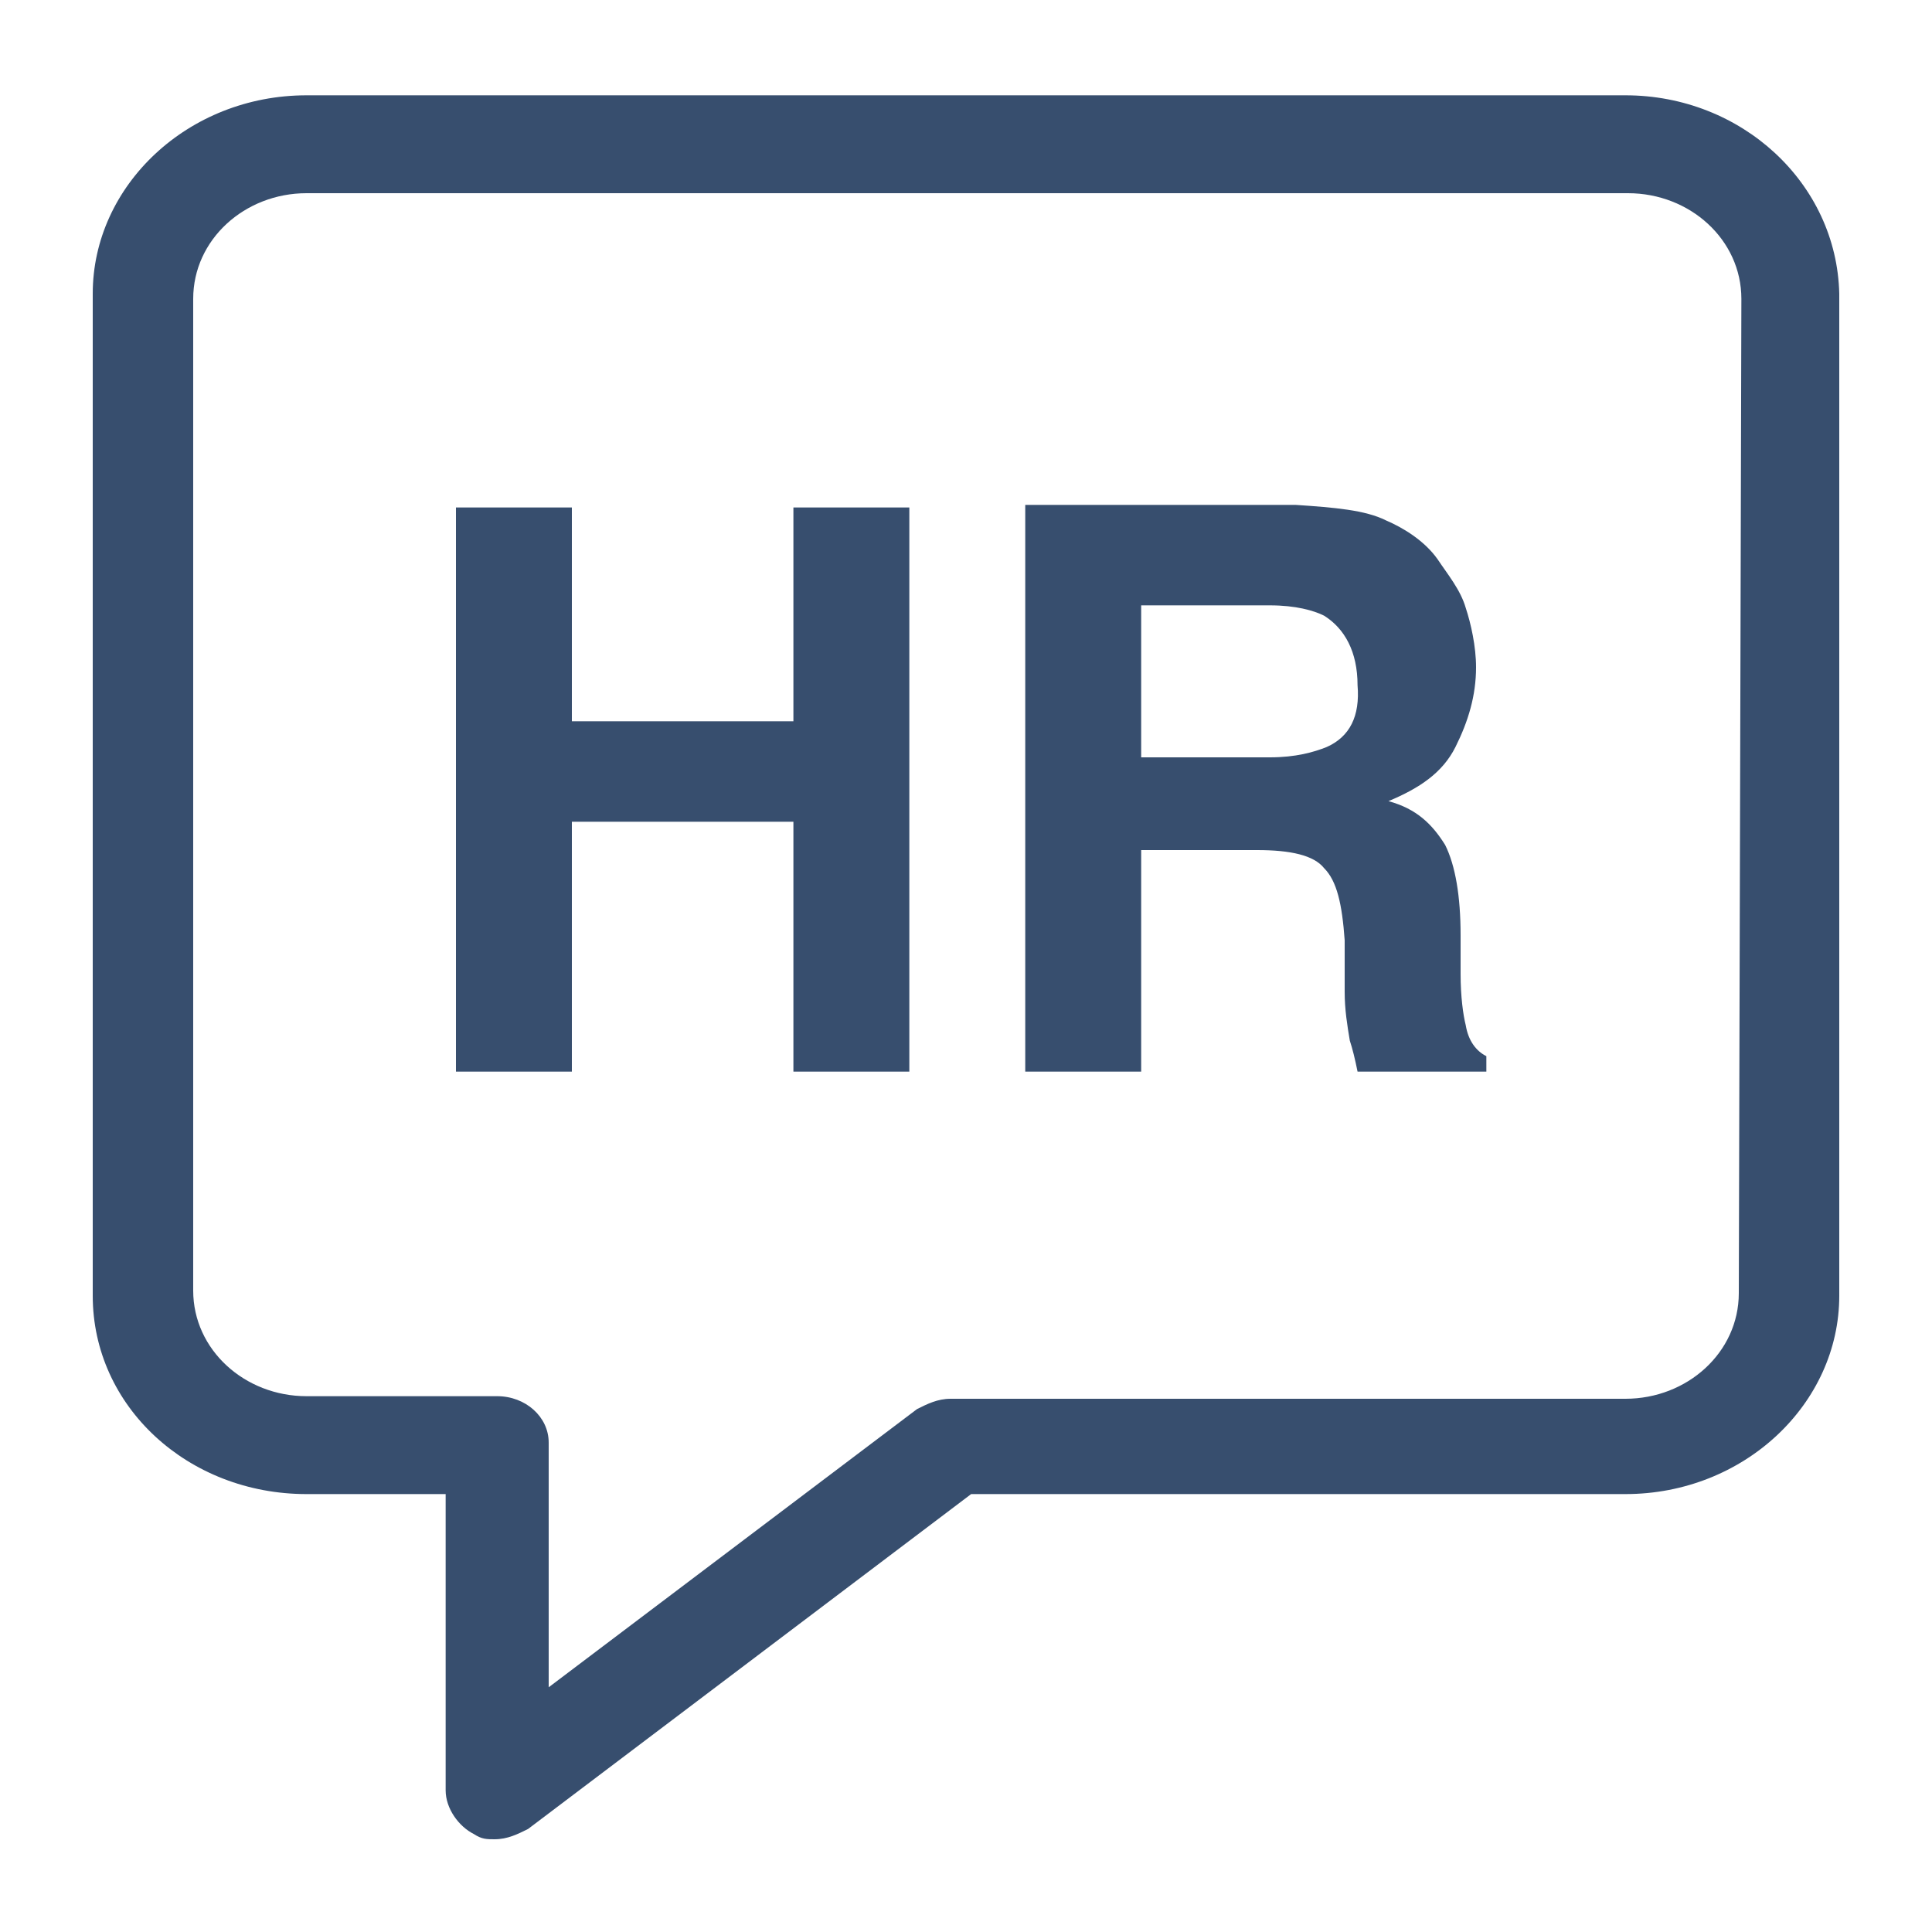
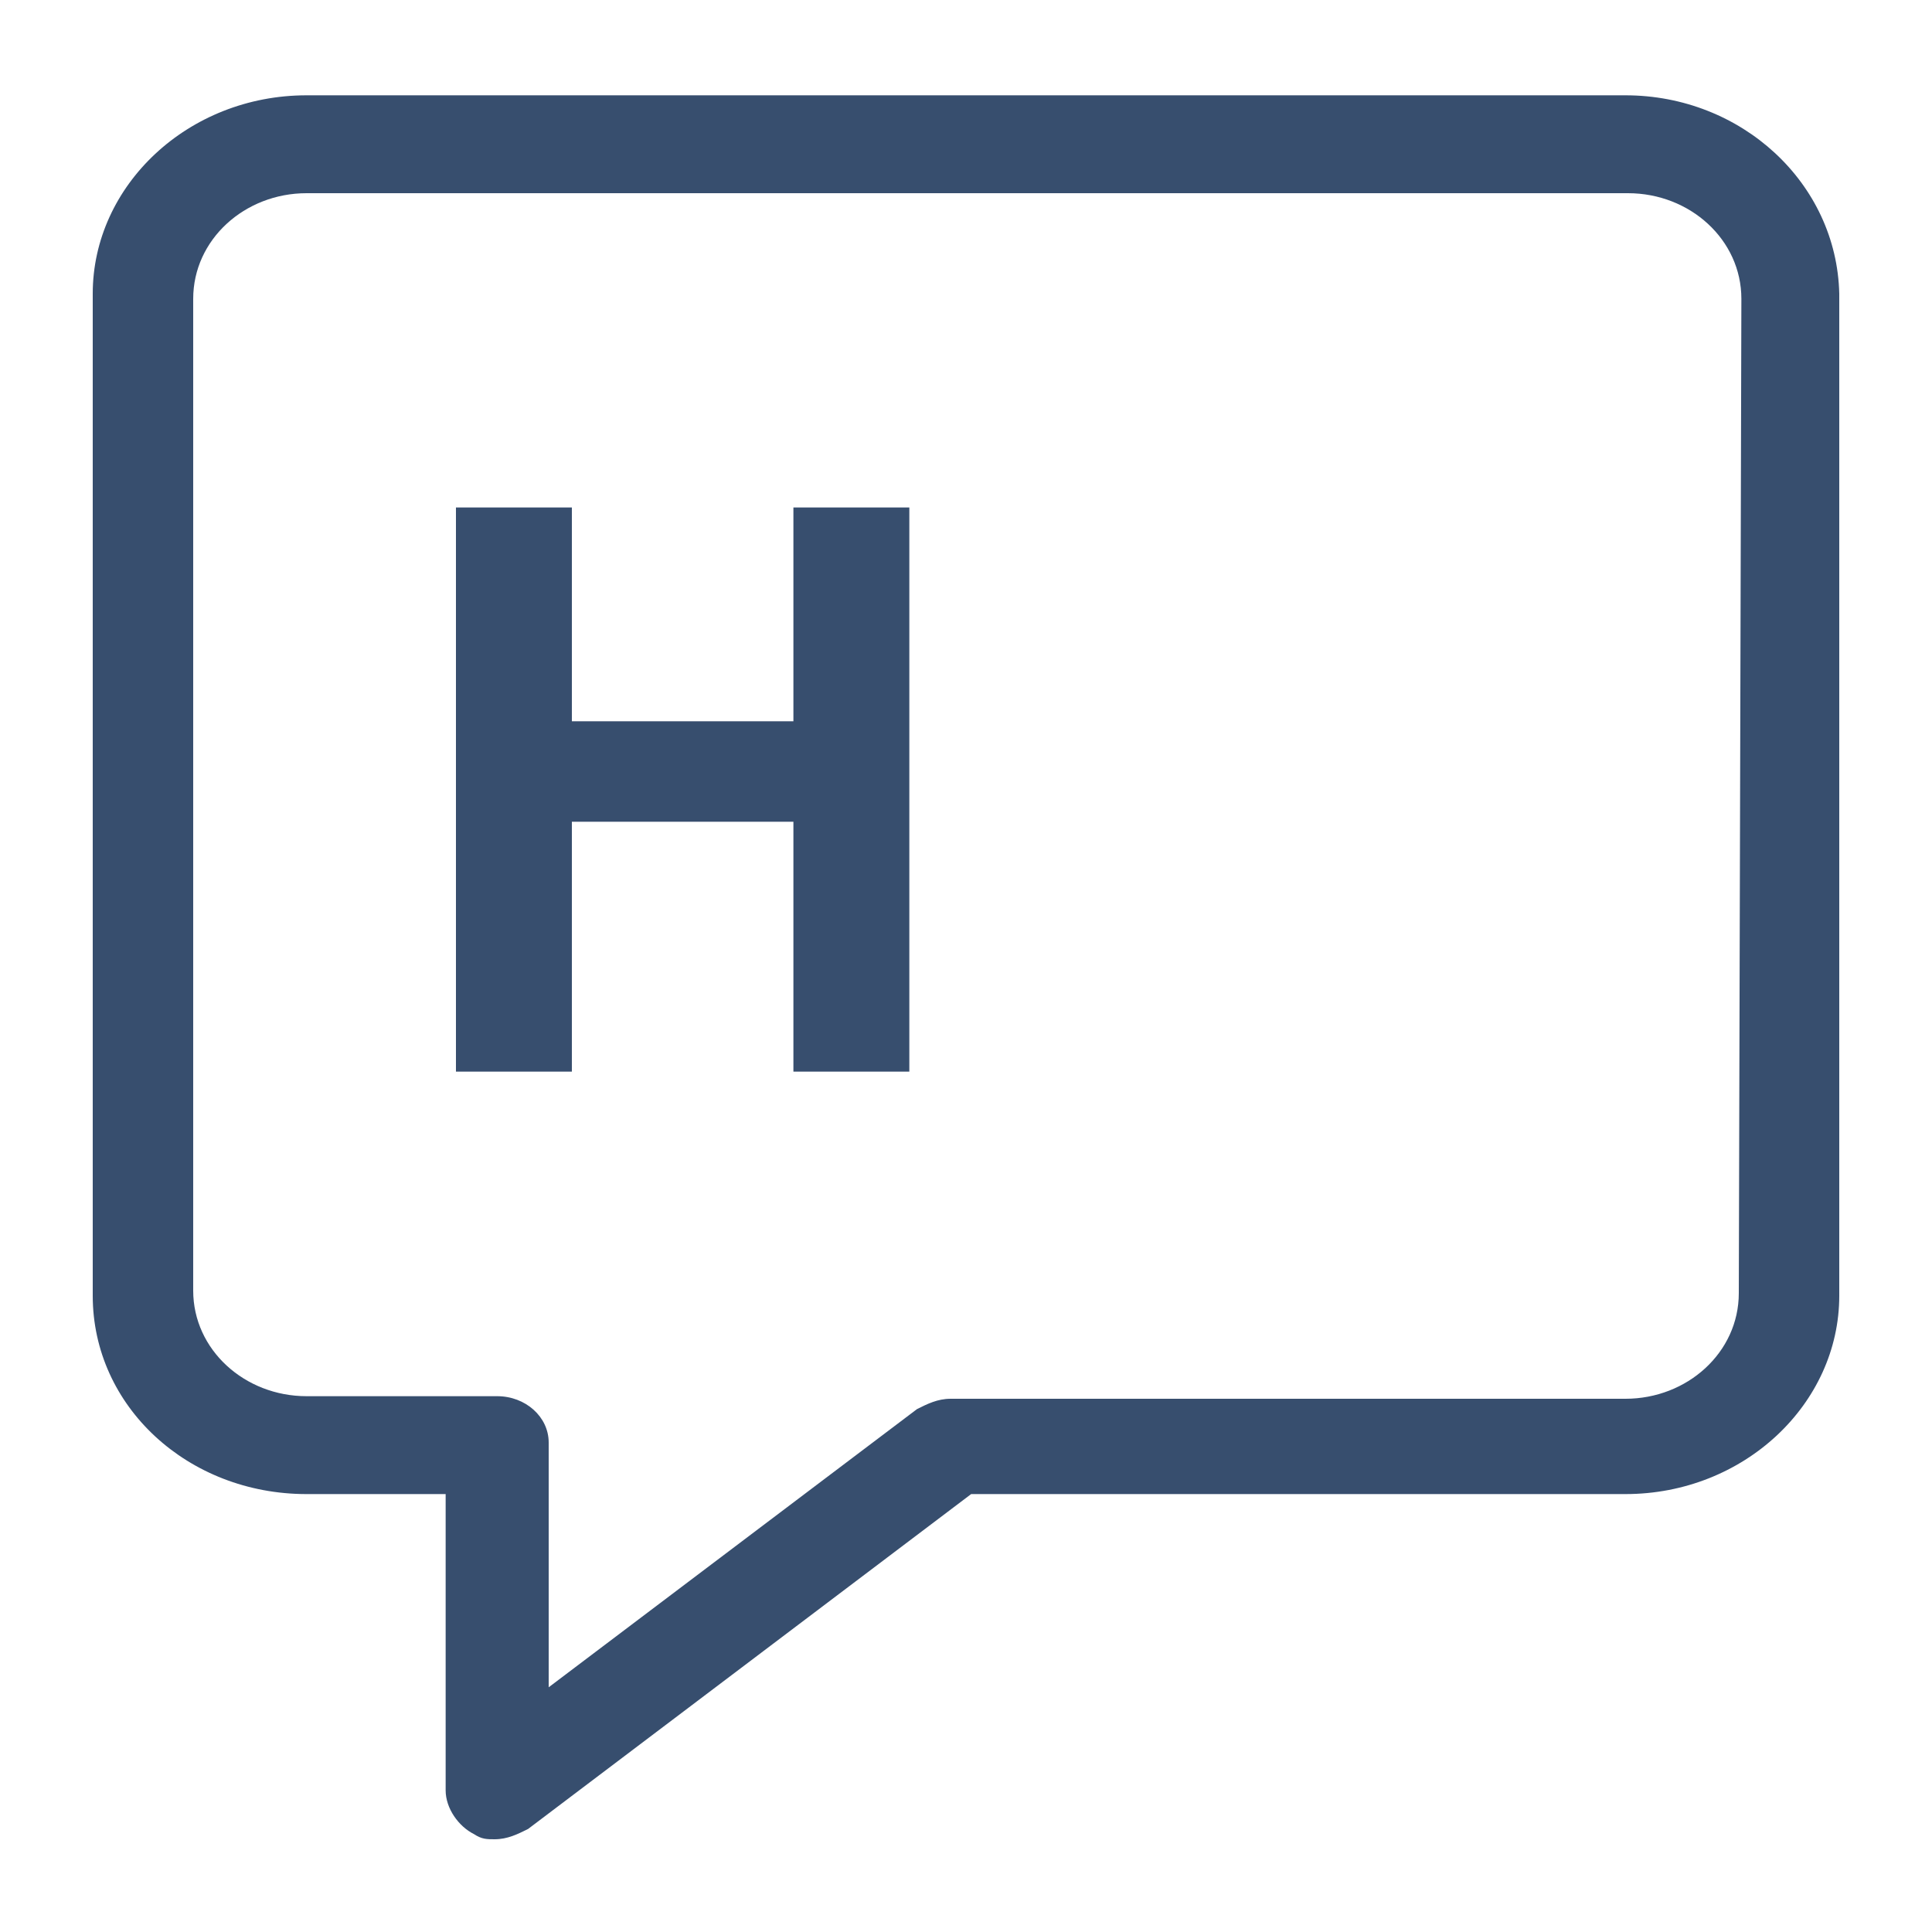
<svg xmlns="http://www.w3.org/2000/svg" version="1.1" id="Layer_1" x="0px" y="0px" viewBox="0 0 75 75" style="enable-background:new 0 0 75 75;" xml:space="preserve">
  <style type="text/css">
	.st0{fill:#374E6E;}
</style>
  <g>
    <path class="st0" d="M63.1,3.7H11.9c-4.6,0-8.3,3.5-8.3,7.7v38.9c0,4.3,3.7,7.7,8.3,7.7h5.4v11.5c0,0.7,0.5,1.4,1.1,1.7   c0.3,0.2,0.5,0.2,0.8,0.2c0.5,0,0.9-0.2,1.3-0.4L37.7,58h25.4c4.6,0,8.3-3.5,8.3-7.7V11.4C71.3,7.1,67.6,3.7,63.1,3.7z M67.5,50.2   c0,2.3-2,4.1-4.4,4.1H36.9c-0.5,0-0.9,0.2-1.3,0.4L21.3,65.5v-9.5c0-1-0.9-1.8-2-1.8h-7.4c-2.4,0-4.4-1.8-4.4-4.1V11.6   c0-2.3,2-4.1,4.4-4.1h51.3c2.4,0,4.4,1.8,4.4,4.1L67.5,50.2L67.5,50.2z" />
    <polygon class="st0" points="30.8,28 22.2,28 22.2,19.7 17.7,19.7 17.7,41.6 22.2,41.6 22.2,31.9 30.8,31.9 30.8,41.6 35.3,41.6    35.3,19.7 30.8,19.7  " />
-     <path class="st0" d="M56.9,39.8c-0.1-0.4-0.2-1.1-0.2-2v-1.5c0-1.5-0.2-2.7-0.6-3.5c-0.5-0.8-1.1-1.4-2.2-1.7   c1.2-0.5,2.1-1.1,2.6-2.1c0.5-1,0.8-2,0.8-3.1c0-0.8-0.2-1.7-0.4-2.3c-0.2-0.7-0.7-1.3-1.1-1.9c-0.5-0.7-1.3-1.2-2-1.5   c-0.8-0.4-2-0.5-3.5-0.6H39.8v22h4.5V33h4.5c1.3,0,2.2,0.2,2.6,0.7c0.5,0.5,0.7,1.4,0.8,2.8v2c0,0.7,0.1,1.3,0.2,1.9   c0.1,0.3,0.2,0.7,0.3,1.2h5V41C57.3,40.8,57,40.4,56.9,39.8z M51.5,29c-0.5,0.2-1.2,0.4-2.2,0.4h-5v-5.9h5c1,0,1.7,0.2,2.1,0.4   c0.8,0.5,1.3,1.4,1.3,2.7C52.8,27.8,52.4,28.6,51.5,29z" />
  </g>
</svg>